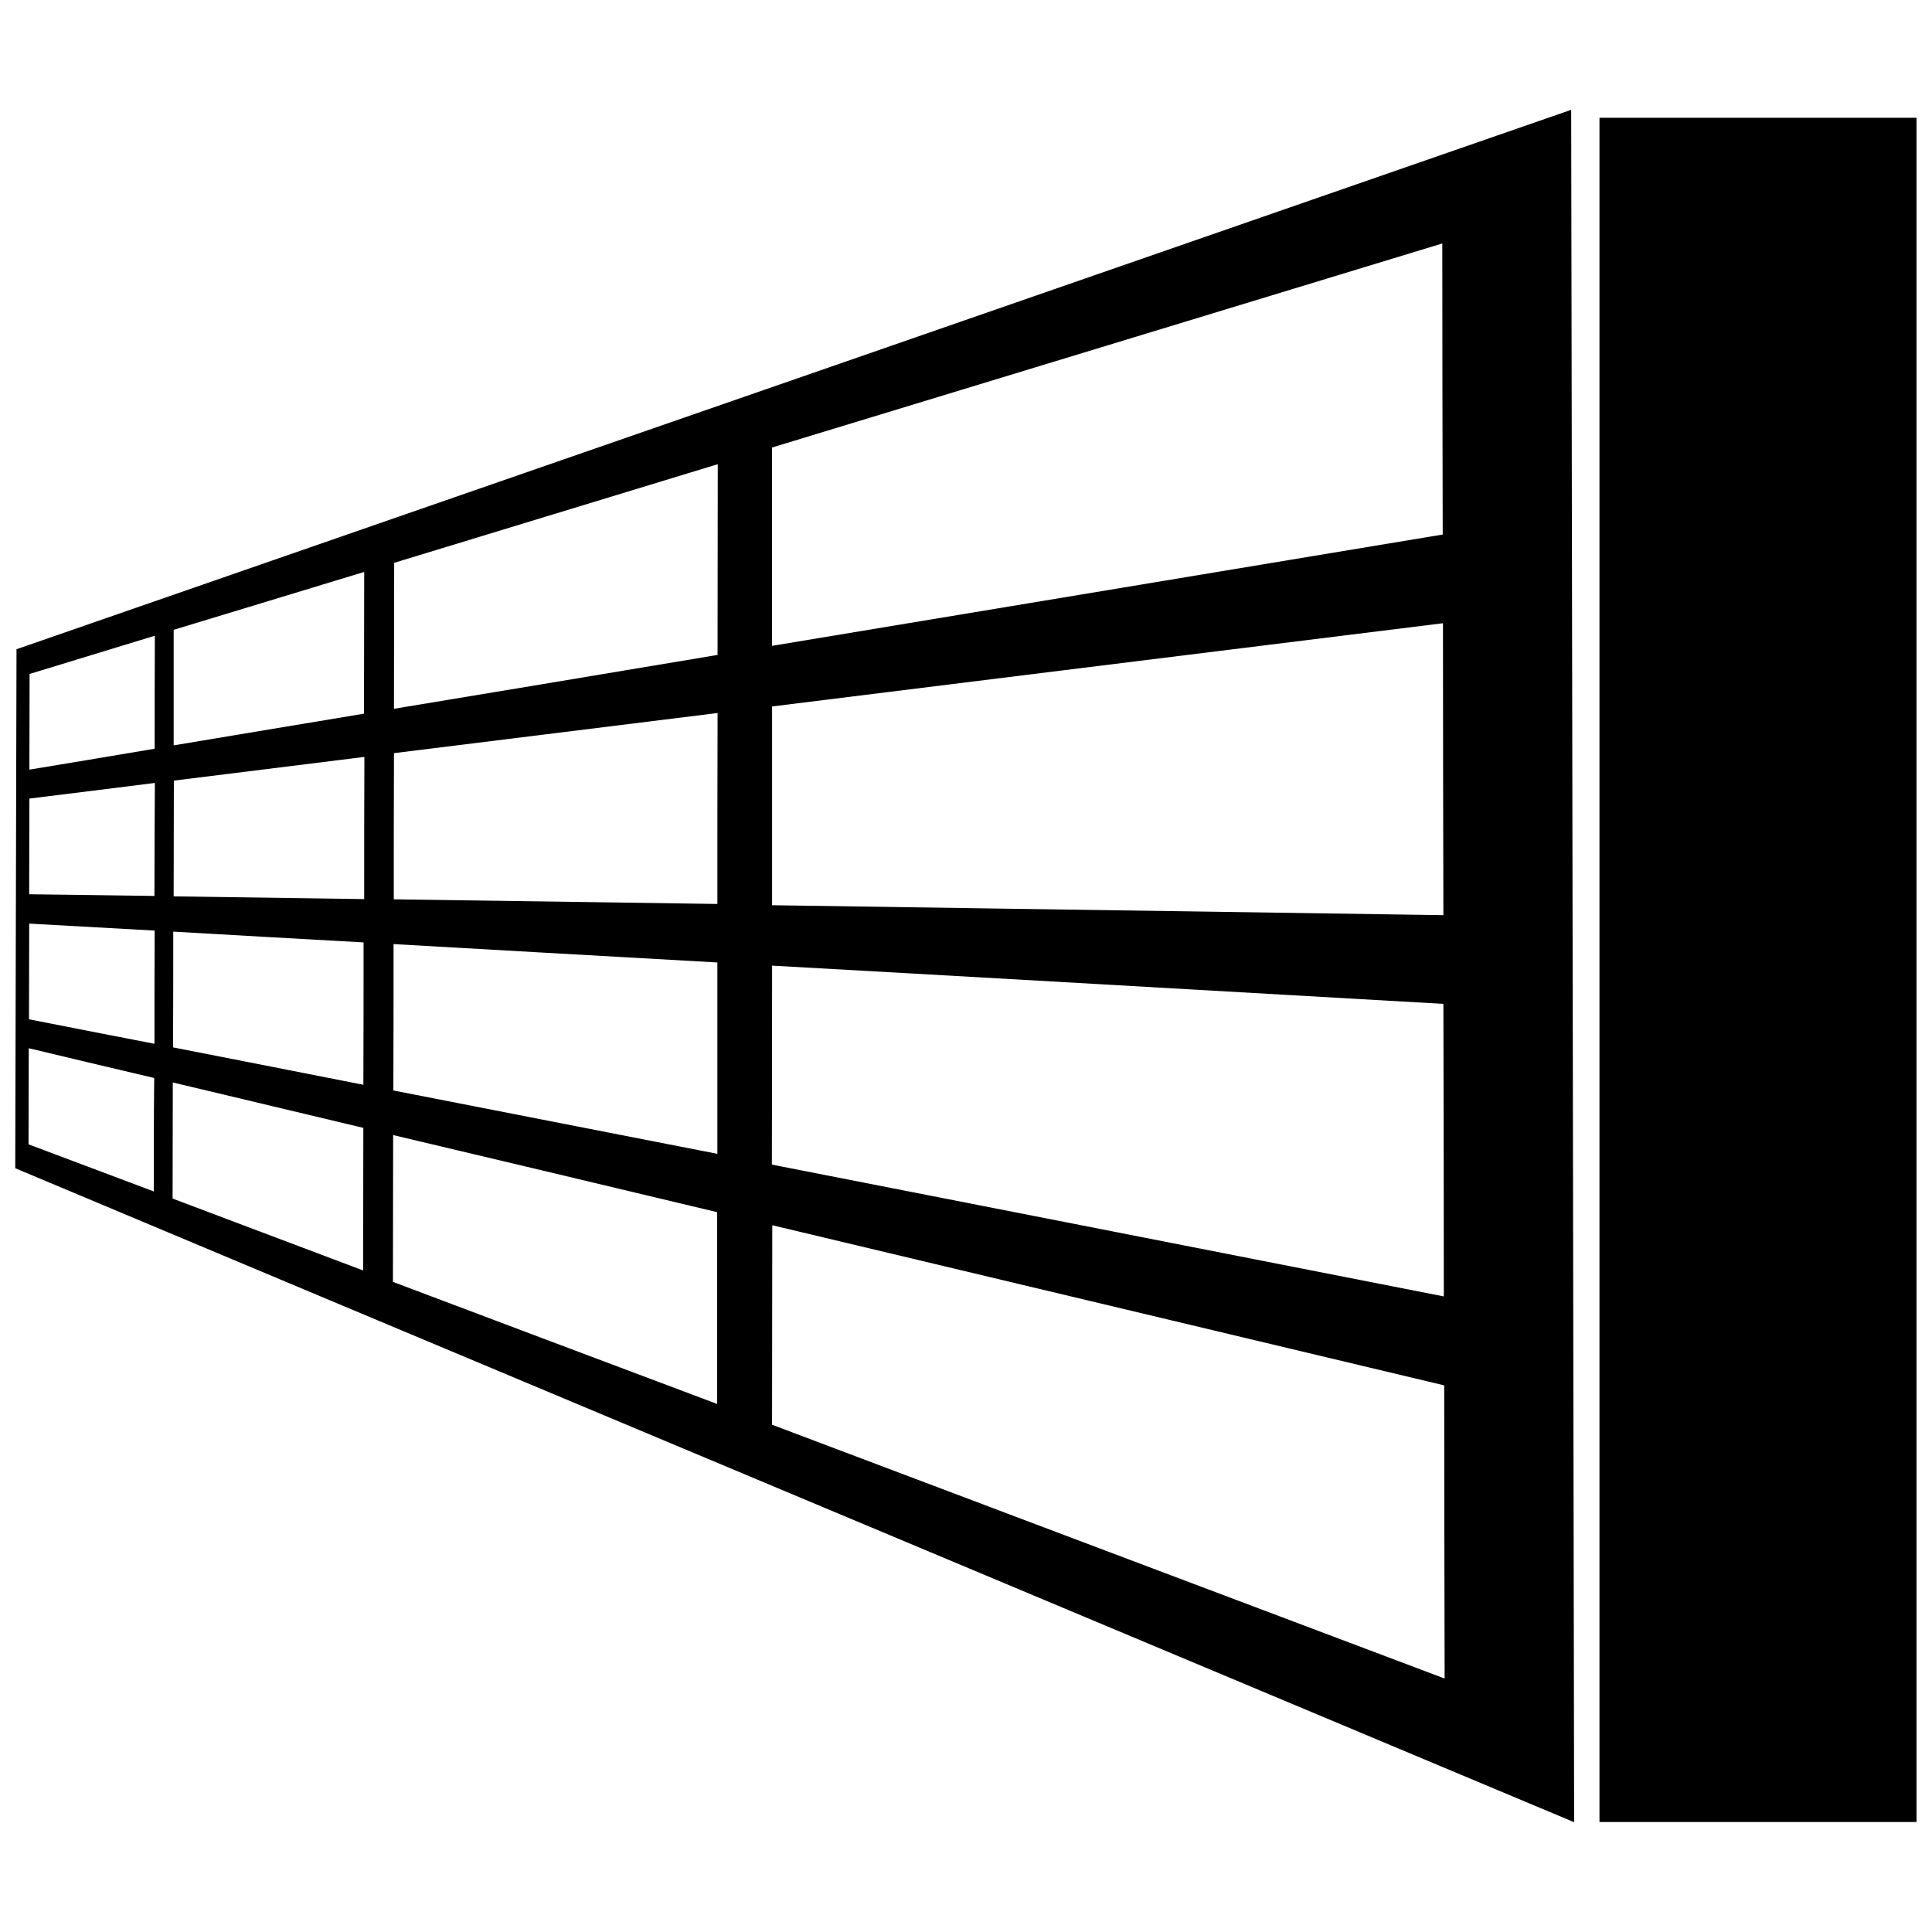
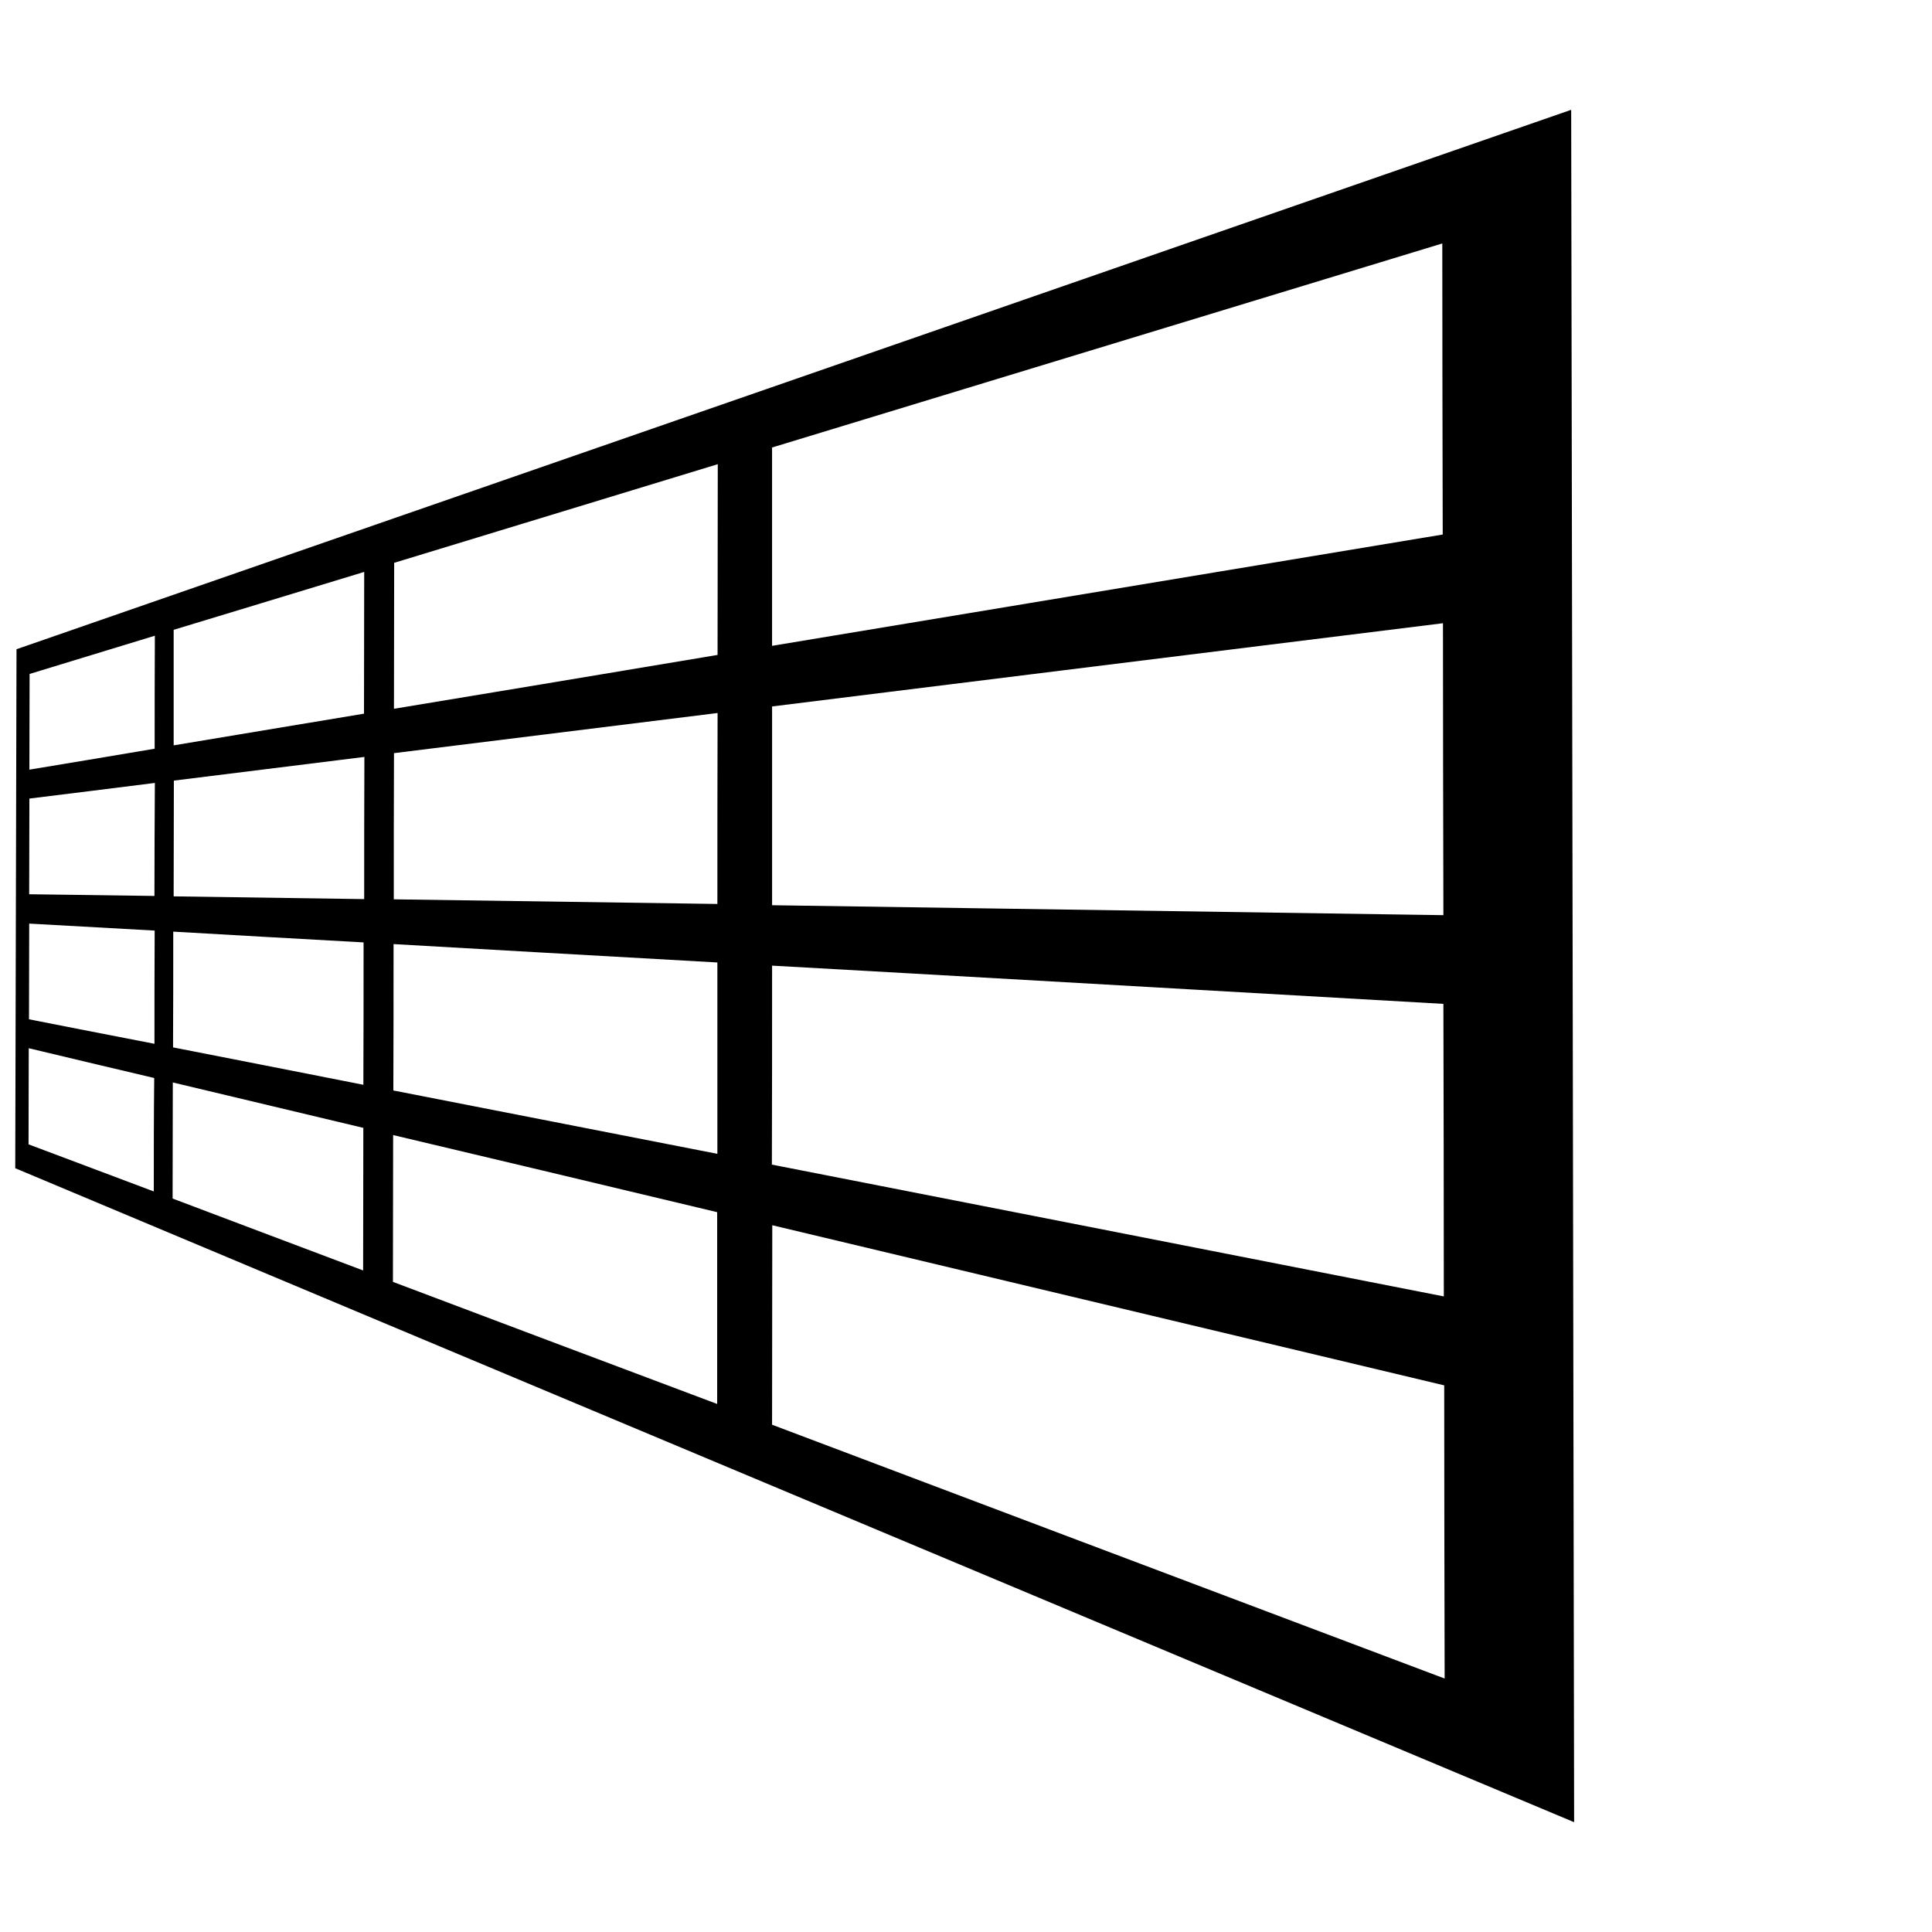
<svg xmlns="http://www.w3.org/2000/svg" width="800px" height="800px" version="1.1" viewBox="144 144 512 512">
  <defs>
    <clipPath id="b">
      <path d="m148.09 173h413.91v454h-413.91z" />
    </clipPath>
    <clipPath id="a">
-       <path d="m567 175h84.902v452h-84.902z" />
-     </clipPath>
+       </clipPath>
  </defs>
  <g>
    <g clip-path="url(#b)">
      <path d="m248.13 483.71c23.734 8.957 51.781 19.535 85.926 32.355v-50.828c-34.035-8.117-62.137-14.836-85.871-20.434 0 12.988-0.055 25.918-0.055 38.906zm312.25-310.57c0.113 75.348 0.281 150.86 0.391 226.43 0.113 75.629 0.281 151.54 0.391 227.33-164.24-68.91-257.39-107.98-317.23-133.06-41.594-17.465-72.324-30.34-95.891-40.25 0.055-22.895 0.113-45.848 0.168-68.797 0.055-22.895 0.113-45.789 0.168-68.742 23.566-8.172 54.242-18.809 95.836-33.25 59.785-20.711 152.65-52.957 316.05-109.66zm-375.34 139.33c-12.316 3.75-23.344 7.109-33.195 10.133 0 8.453-0.055 16.906-0.055 25.359 9.91-1.625 20.879-3.469 33.195-5.543 0-9.965 0-19.984 0.055-29.949zm55.477-16.906c-19.258 5.879-35.938 10.914-50.492 15.34v30.621c14.555-2.406 31.234-5.207 50.438-8.398 0-12.539 0.055-25.078 0.055-37.617zm285.71-87.047c-75.18 22.895-132.33 40.305-177.62 54.074v52.562c45.23-7.5 102.44-17.016 177.73-29.5-0.055-25.75-0.113-51.5-0.113-77.141zm-192.01 58.496c-34.035 10.355-62.023 18.922-85.758 26.141 0 12.875-0.055 25.805-0.055 38.68 23.734-3.918 51.723-8.566 85.758-14.273 0.055-16.852 0-33.699 0.055-50.551zm-149.18 84.473c-12.316 1.566-23.344 2.91-33.25 4.141 0 8.453-0.055 16.906-0.055 25.359 9.91 0.113 20.938 0.281 33.195 0.449 0-9.965 0.055-19.984 0.113-29.949zm55.477-6.887c-19.258 2.406-35.883 4.477-50.438 6.269 0 10.188-0.055 20.434-0.055 30.676 14.555 0.223 31.234 0.449 50.492 0.727 0-12.539 0-25.078 0.055-37.672zm286 41.871c-0.055-25.75-0.113-51.555-0.113-77.309-75.234 9.348-132.45 16.402-177.79 22.055v52.676c45.285 0.672 102.55 1.512 177.9 2.633zm-192.4-2.856c0-16.906 0-33.754 0.055-50.66-34.035 4.199-62.082 7.727-85.758 10.637-0.055 12.93-0.055 25.863-0.055 38.738 23.734 0.336 51.781 0.727 85.758 1.23zm-149.18 6.996c-12.316-0.672-23.289-1.289-33.195-1.848 0 8.508-0.055 16.961-0.055 25.359 9.852 1.961 20.879 4.086 33.25 6.492 0-9.965 0-19.984 0.055-30.004zm55.418 3.137c-19.199-1.062-35.883-2.016-50.438-2.856 0 10.242 0 20.488-0.055 30.676 14.555 2.856 31.234 6.102 50.438 9.91 0.055-12.539 0.055-25.133 0.055-37.73zm286.16 16.289c-75.348-4.309-132.61-7.613-177.9-10.133 0 17.578 0 35.211-0.055 52.73 45.344 8.902 102.66 20.098 178.07 34.93 0-25.805-0.055-51.668-0.113-77.477zm-192.4-10.973c-34.09-1.902-62.082-3.527-85.816-4.871 0 12.93 0 25.863-0.055 38.793 23.734 4.644 51.781 10.133 85.871 16.793v-50.773zm-182.55 48.199c9.91 3.695 20.938 7.894 33.195 12.484 0-10.02 0-20.039 0.113-30.062-12.371-2.91-23.398-5.543-33.25-7.894 0 8.453-0.055 16.961-0.055 25.414zm38.234 14.387c14.555 5.484 31.234 11.812 50.438 19.031 0-12.594 0.055-25.191 0.055-37.785-19.258-4.59-35.938-8.566-50.492-12.035 0 10.242-0.055 20.488-0.055 30.73zm158.76 59.898c45.344 17.129 102.72 38.793 178.29 67.285-0.055-25.918-0.113-51.781-0.113-77.699-75.461-17.969-132.78-31.629-178.07-42.434-0.055 17.633 0 35.266-0.055 52.844z" />
    </g>
    <g clip-path="url(#a)">
-       <path d="m651.9 175.21v451.64h-84.023v-451.64z" />
-     </g>
+       </g>
  </g>
</svg>